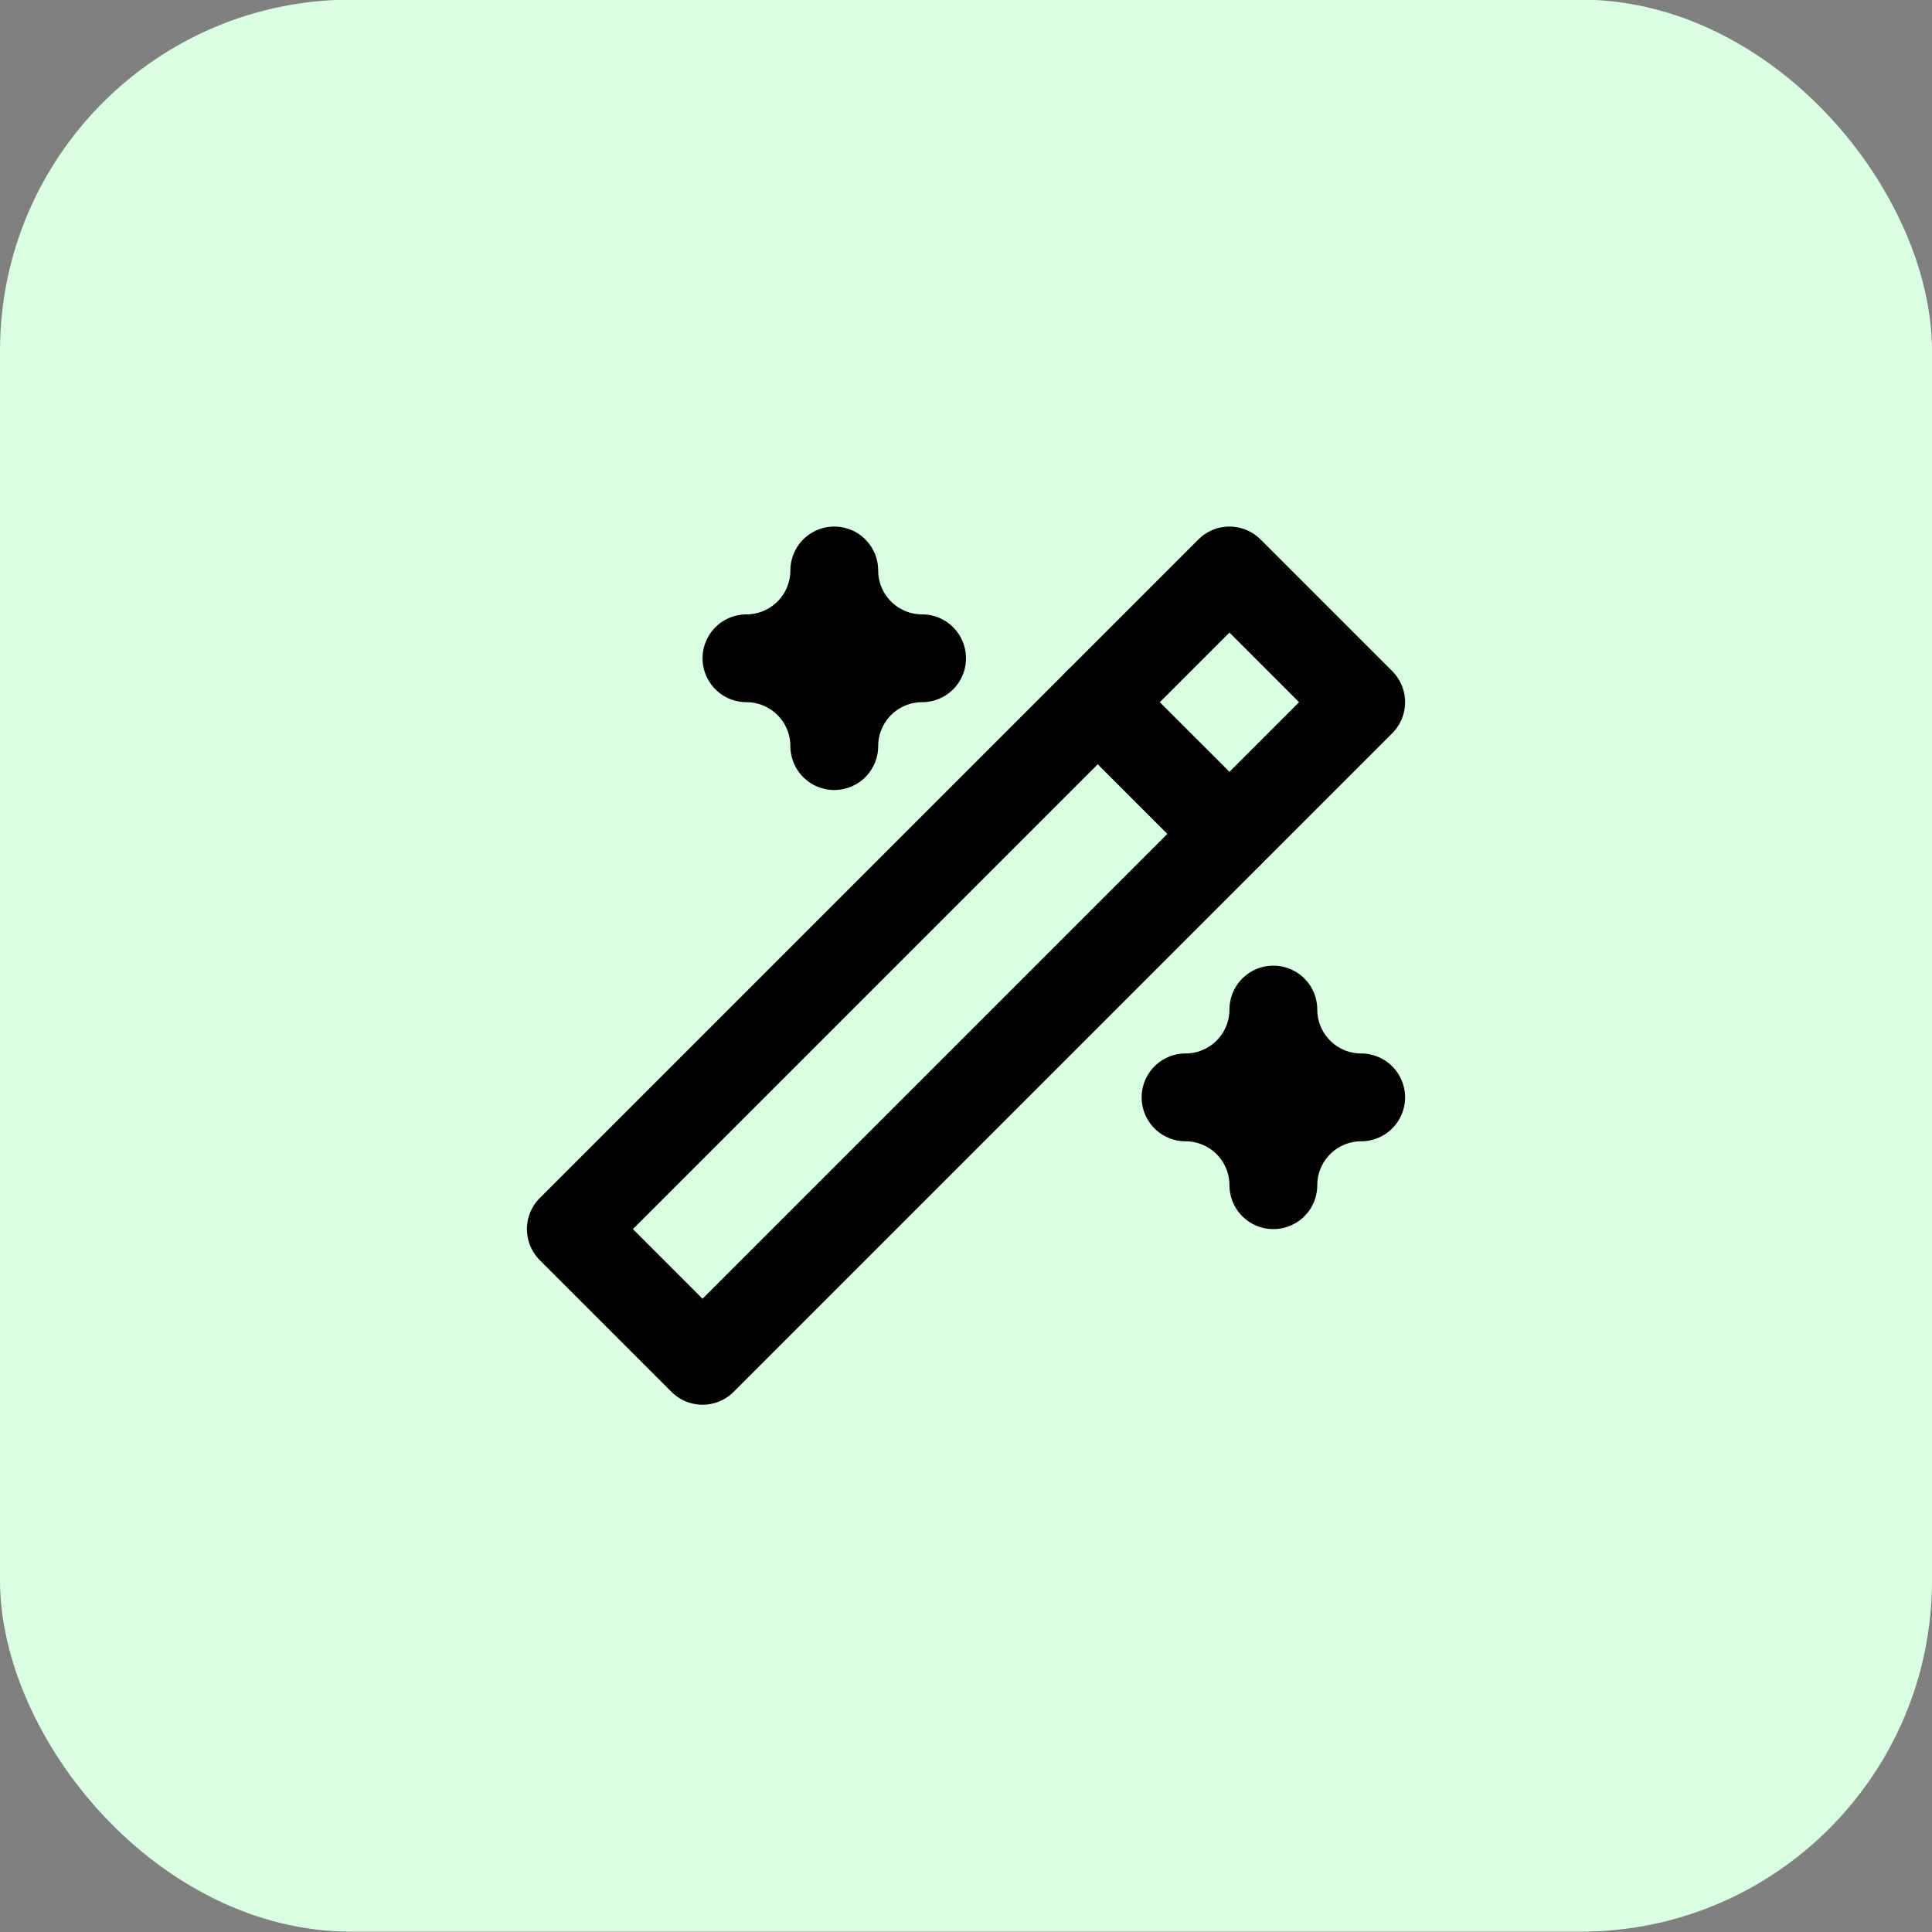
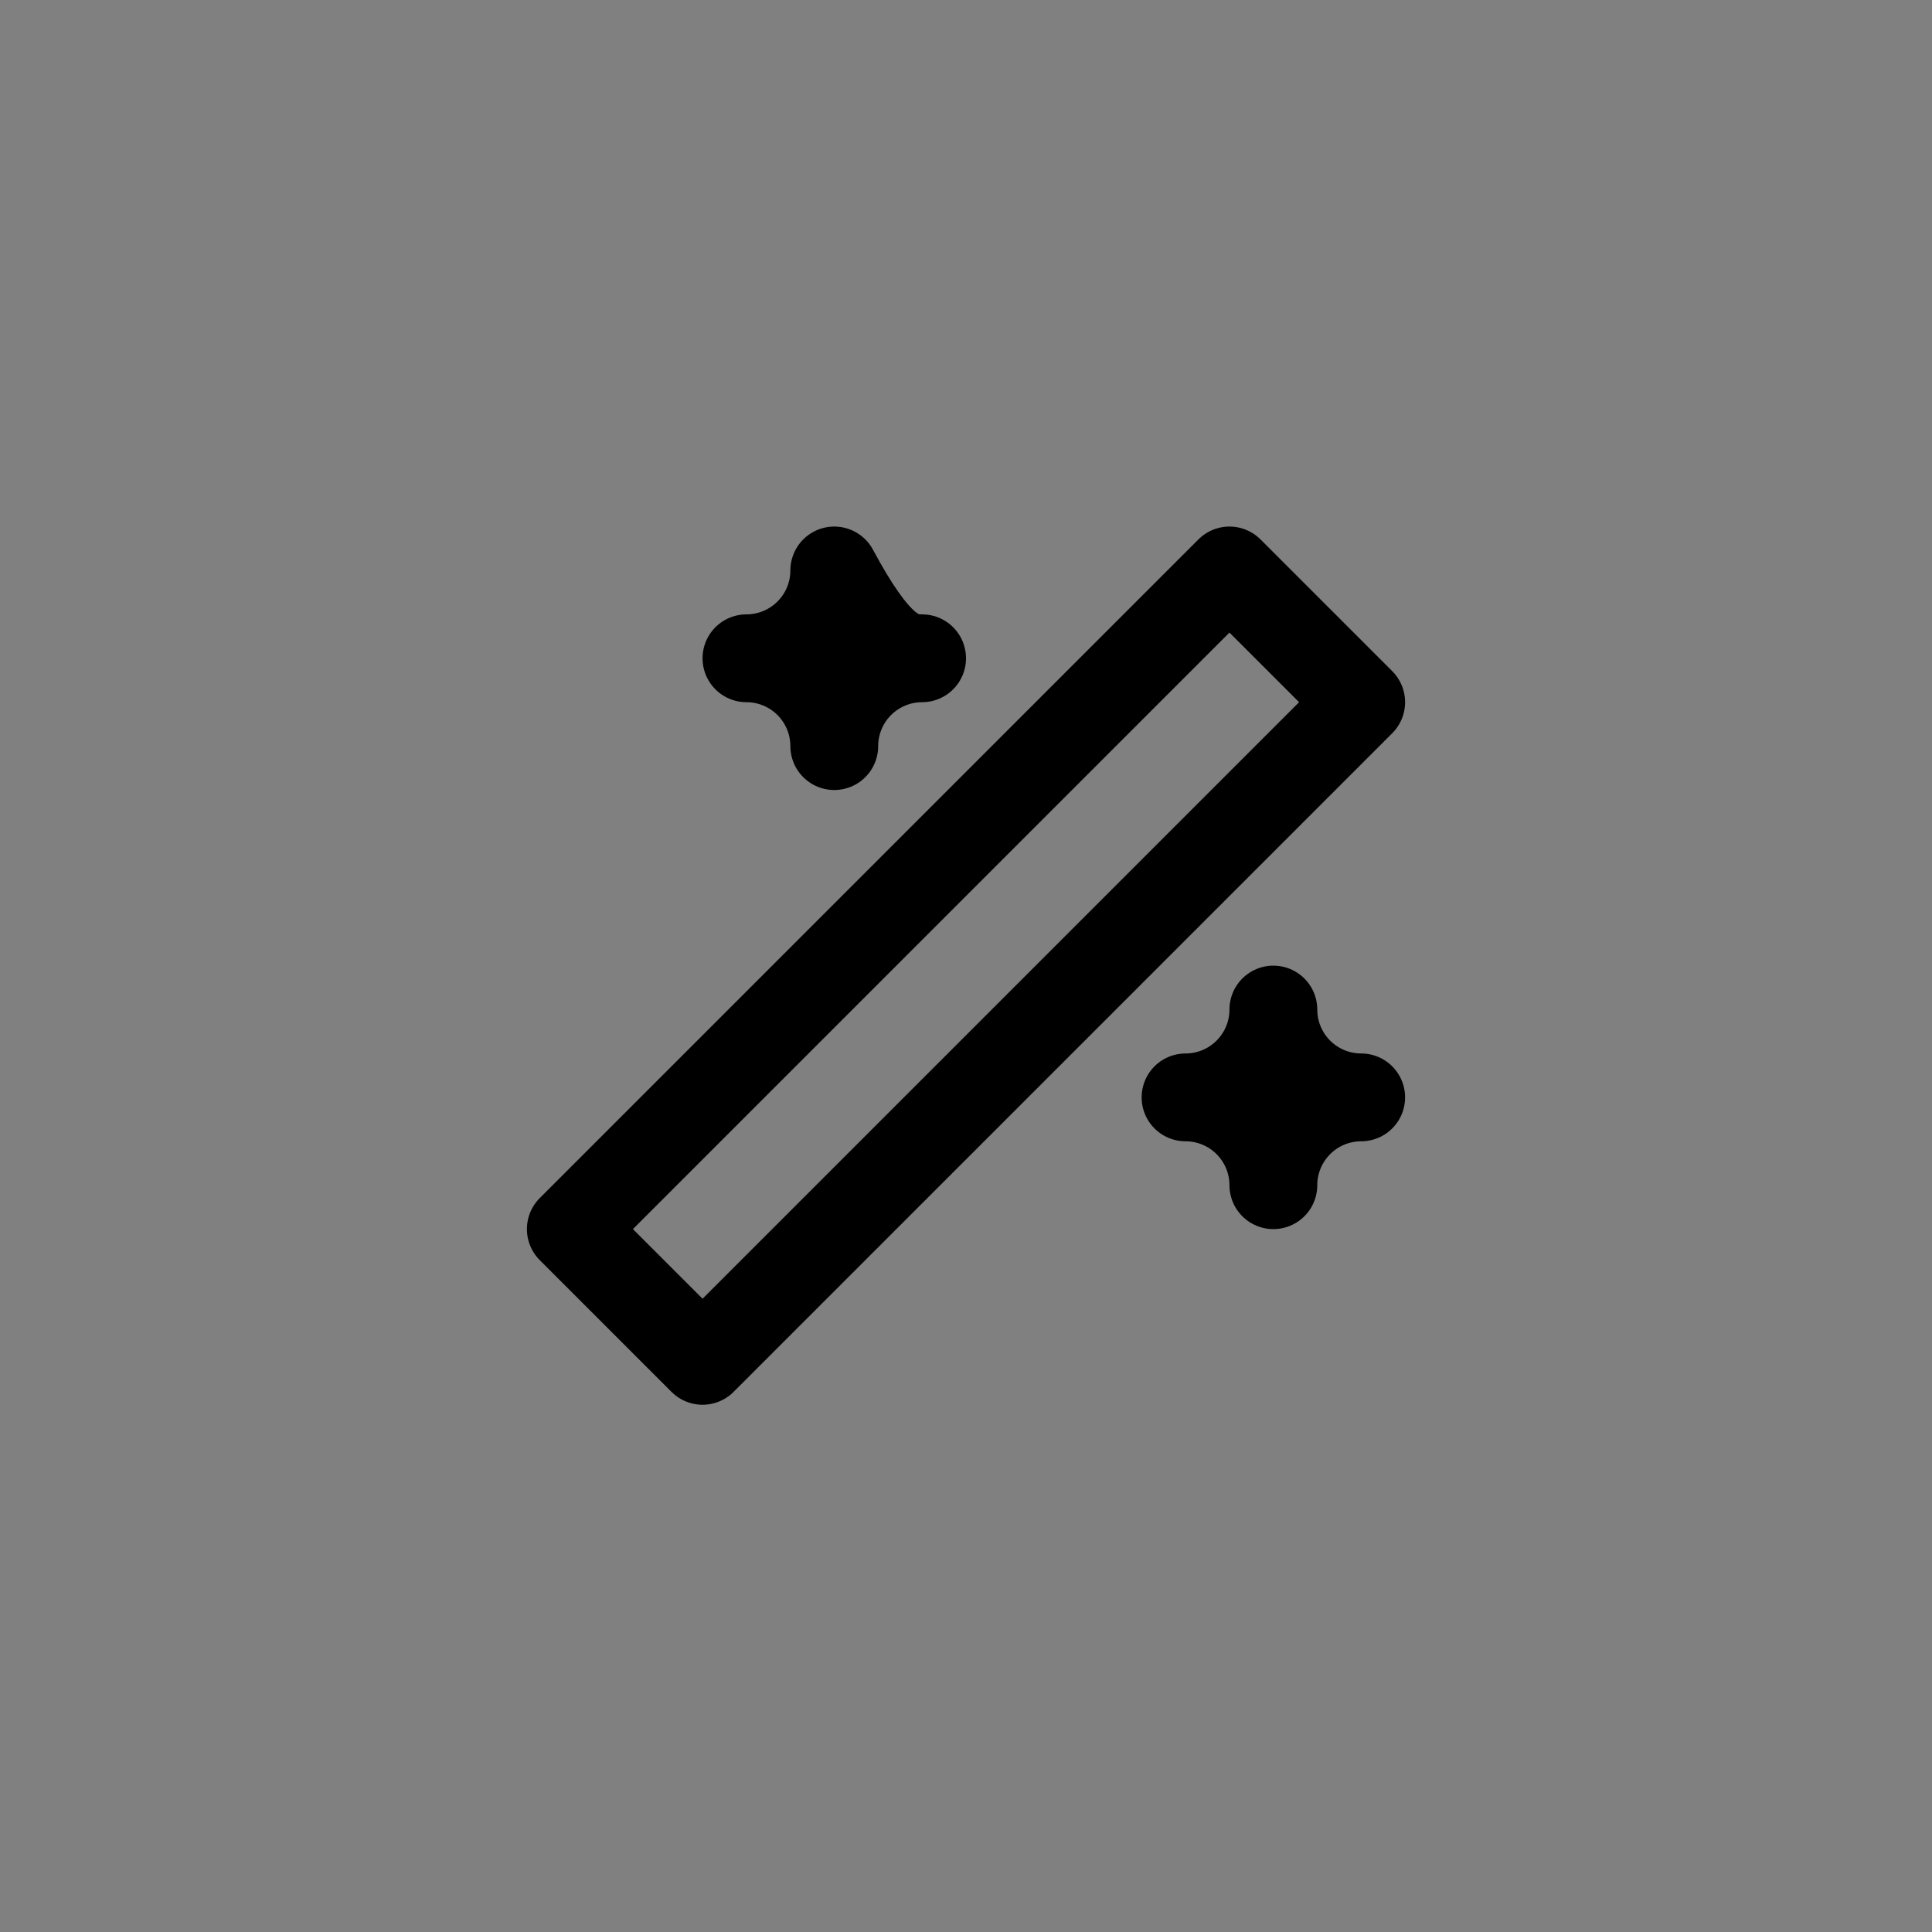
<svg xmlns="http://www.w3.org/2000/svg" width="44" height="44" viewBox="0 0 44 44" fill="none">
  <rect x="0" y="0" width="44" height="44" fill="#808080" stroke="none" />
-   <rect y="-0.008" width="44" height="44" rx="8" fill="#DAFFE3" />
  <g clip-path="url(#clip0_44_913)">
    <path d="M16 30.992L31 15.992L28 12.992L13 27.992L16 30.992Z" stroke="black" stroke-width="2" stroke-linecap="round" stroke-linejoin="round" />
-     <path d="M25 15.992L28 18.992" stroke="black" stroke-width="2" stroke-linecap="round" stroke-linejoin="round" />
-     <path d="M19 12.992C19 13.523 19.211 14.031 19.586 14.406C19.961 14.781 20.47 14.992 21 14.992C20.47 14.992 19.961 15.203 19.586 15.578C19.211 15.953 19 16.462 19 16.992C19 16.462 18.789 15.953 18.414 15.578C18.039 15.203 17.53 14.992 17 14.992C17.53 14.992 18.039 14.781 18.414 14.406C18.789 14.031 19 13.523 19 12.992Z" stroke="black" stroke-width="2" stroke-linecap="round" stroke-linejoin="round" />
+     <path d="M19 12.992C19.961 14.781 20.47 14.992 21 14.992C20.47 14.992 19.961 15.203 19.586 15.578C19.211 15.953 19 16.462 19 16.992C19 16.462 18.789 15.953 18.414 15.578C18.039 15.203 17.53 14.992 17 14.992C17.53 14.992 18.039 14.781 18.414 14.406C18.789 14.031 19 13.523 19 12.992Z" stroke="black" stroke-width="2" stroke-linecap="round" stroke-linejoin="round" />
    <path d="M29 22.992C29 23.523 29.211 24.031 29.586 24.406C29.961 24.782 30.47 24.992 31 24.992C30.47 24.992 29.961 25.203 29.586 25.578C29.211 25.953 29 26.462 29 26.992C29 26.462 28.789 25.953 28.414 25.578C28.039 25.203 27.53 24.992 27 24.992C27.53 24.992 28.039 24.782 28.414 24.406C28.789 24.031 29 23.523 29 22.992Z" stroke="black" stroke-width="2" stroke-linecap="round" stroke-linejoin="round" />
  </g>
  <defs>
    <clipPath id="clip0_44_913">
      <rect width="24" height="24" fill="white" transform="translate(10 9.992)" />
    </clipPath>
  </defs>
</svg>